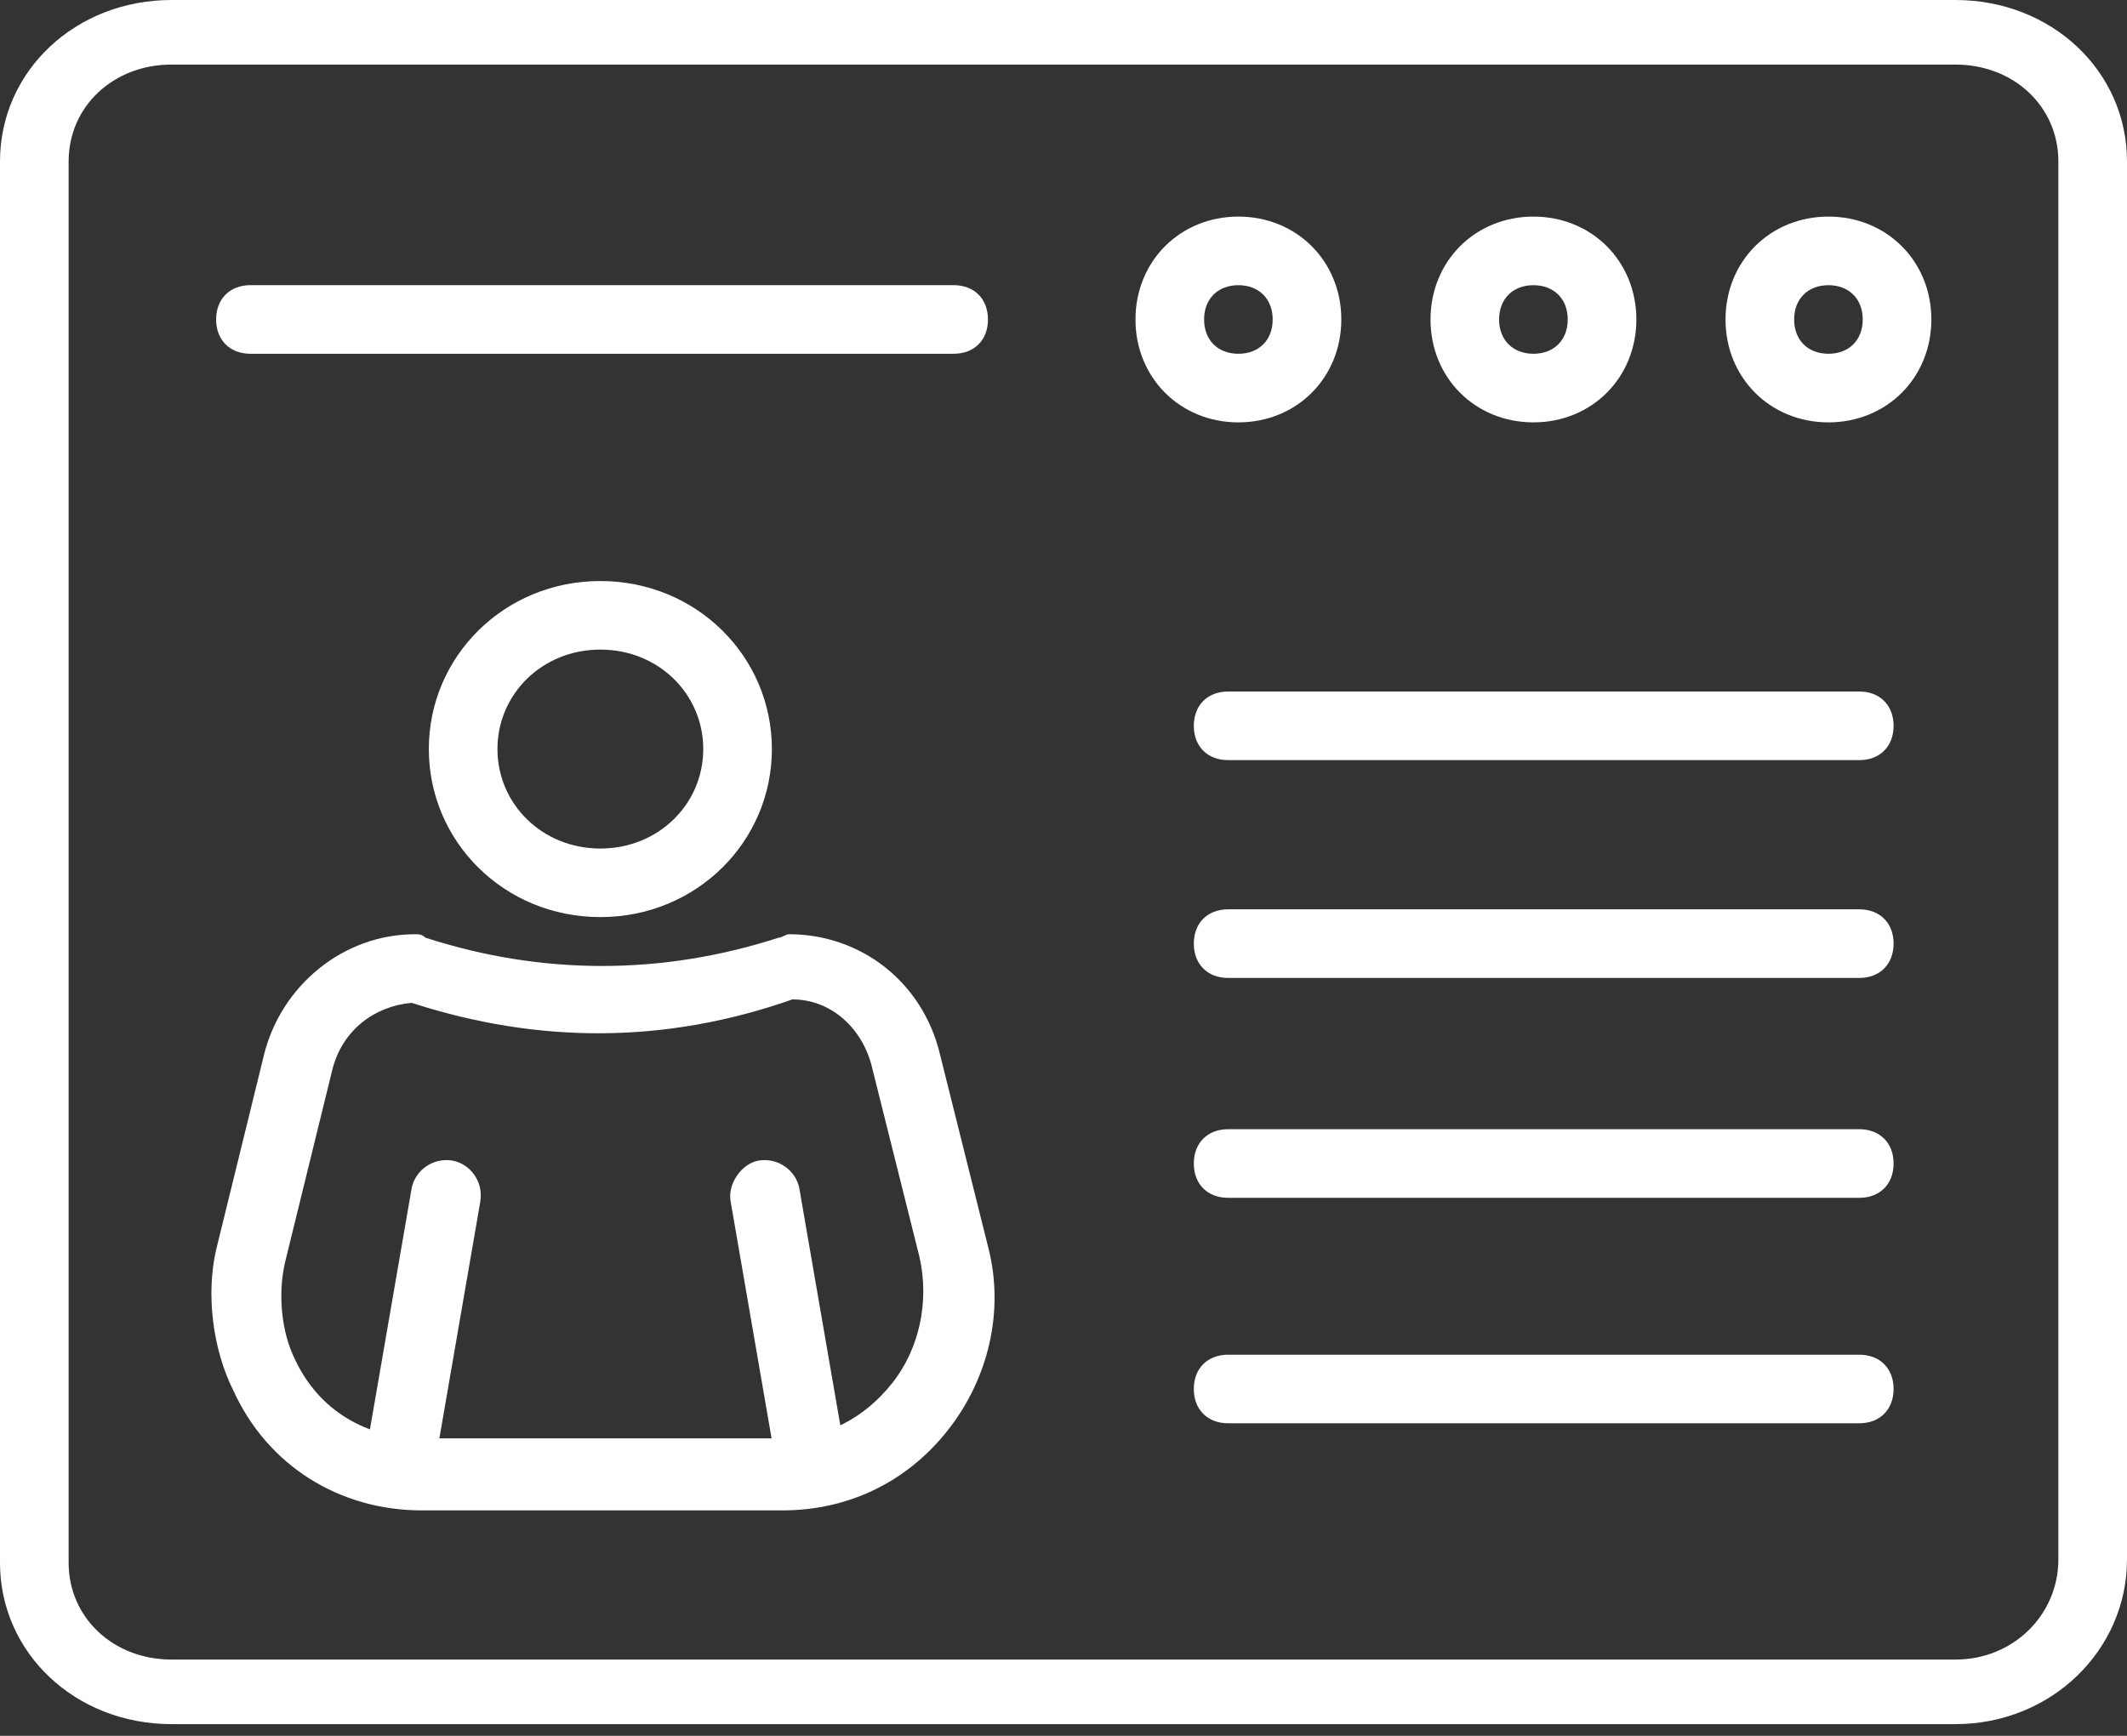
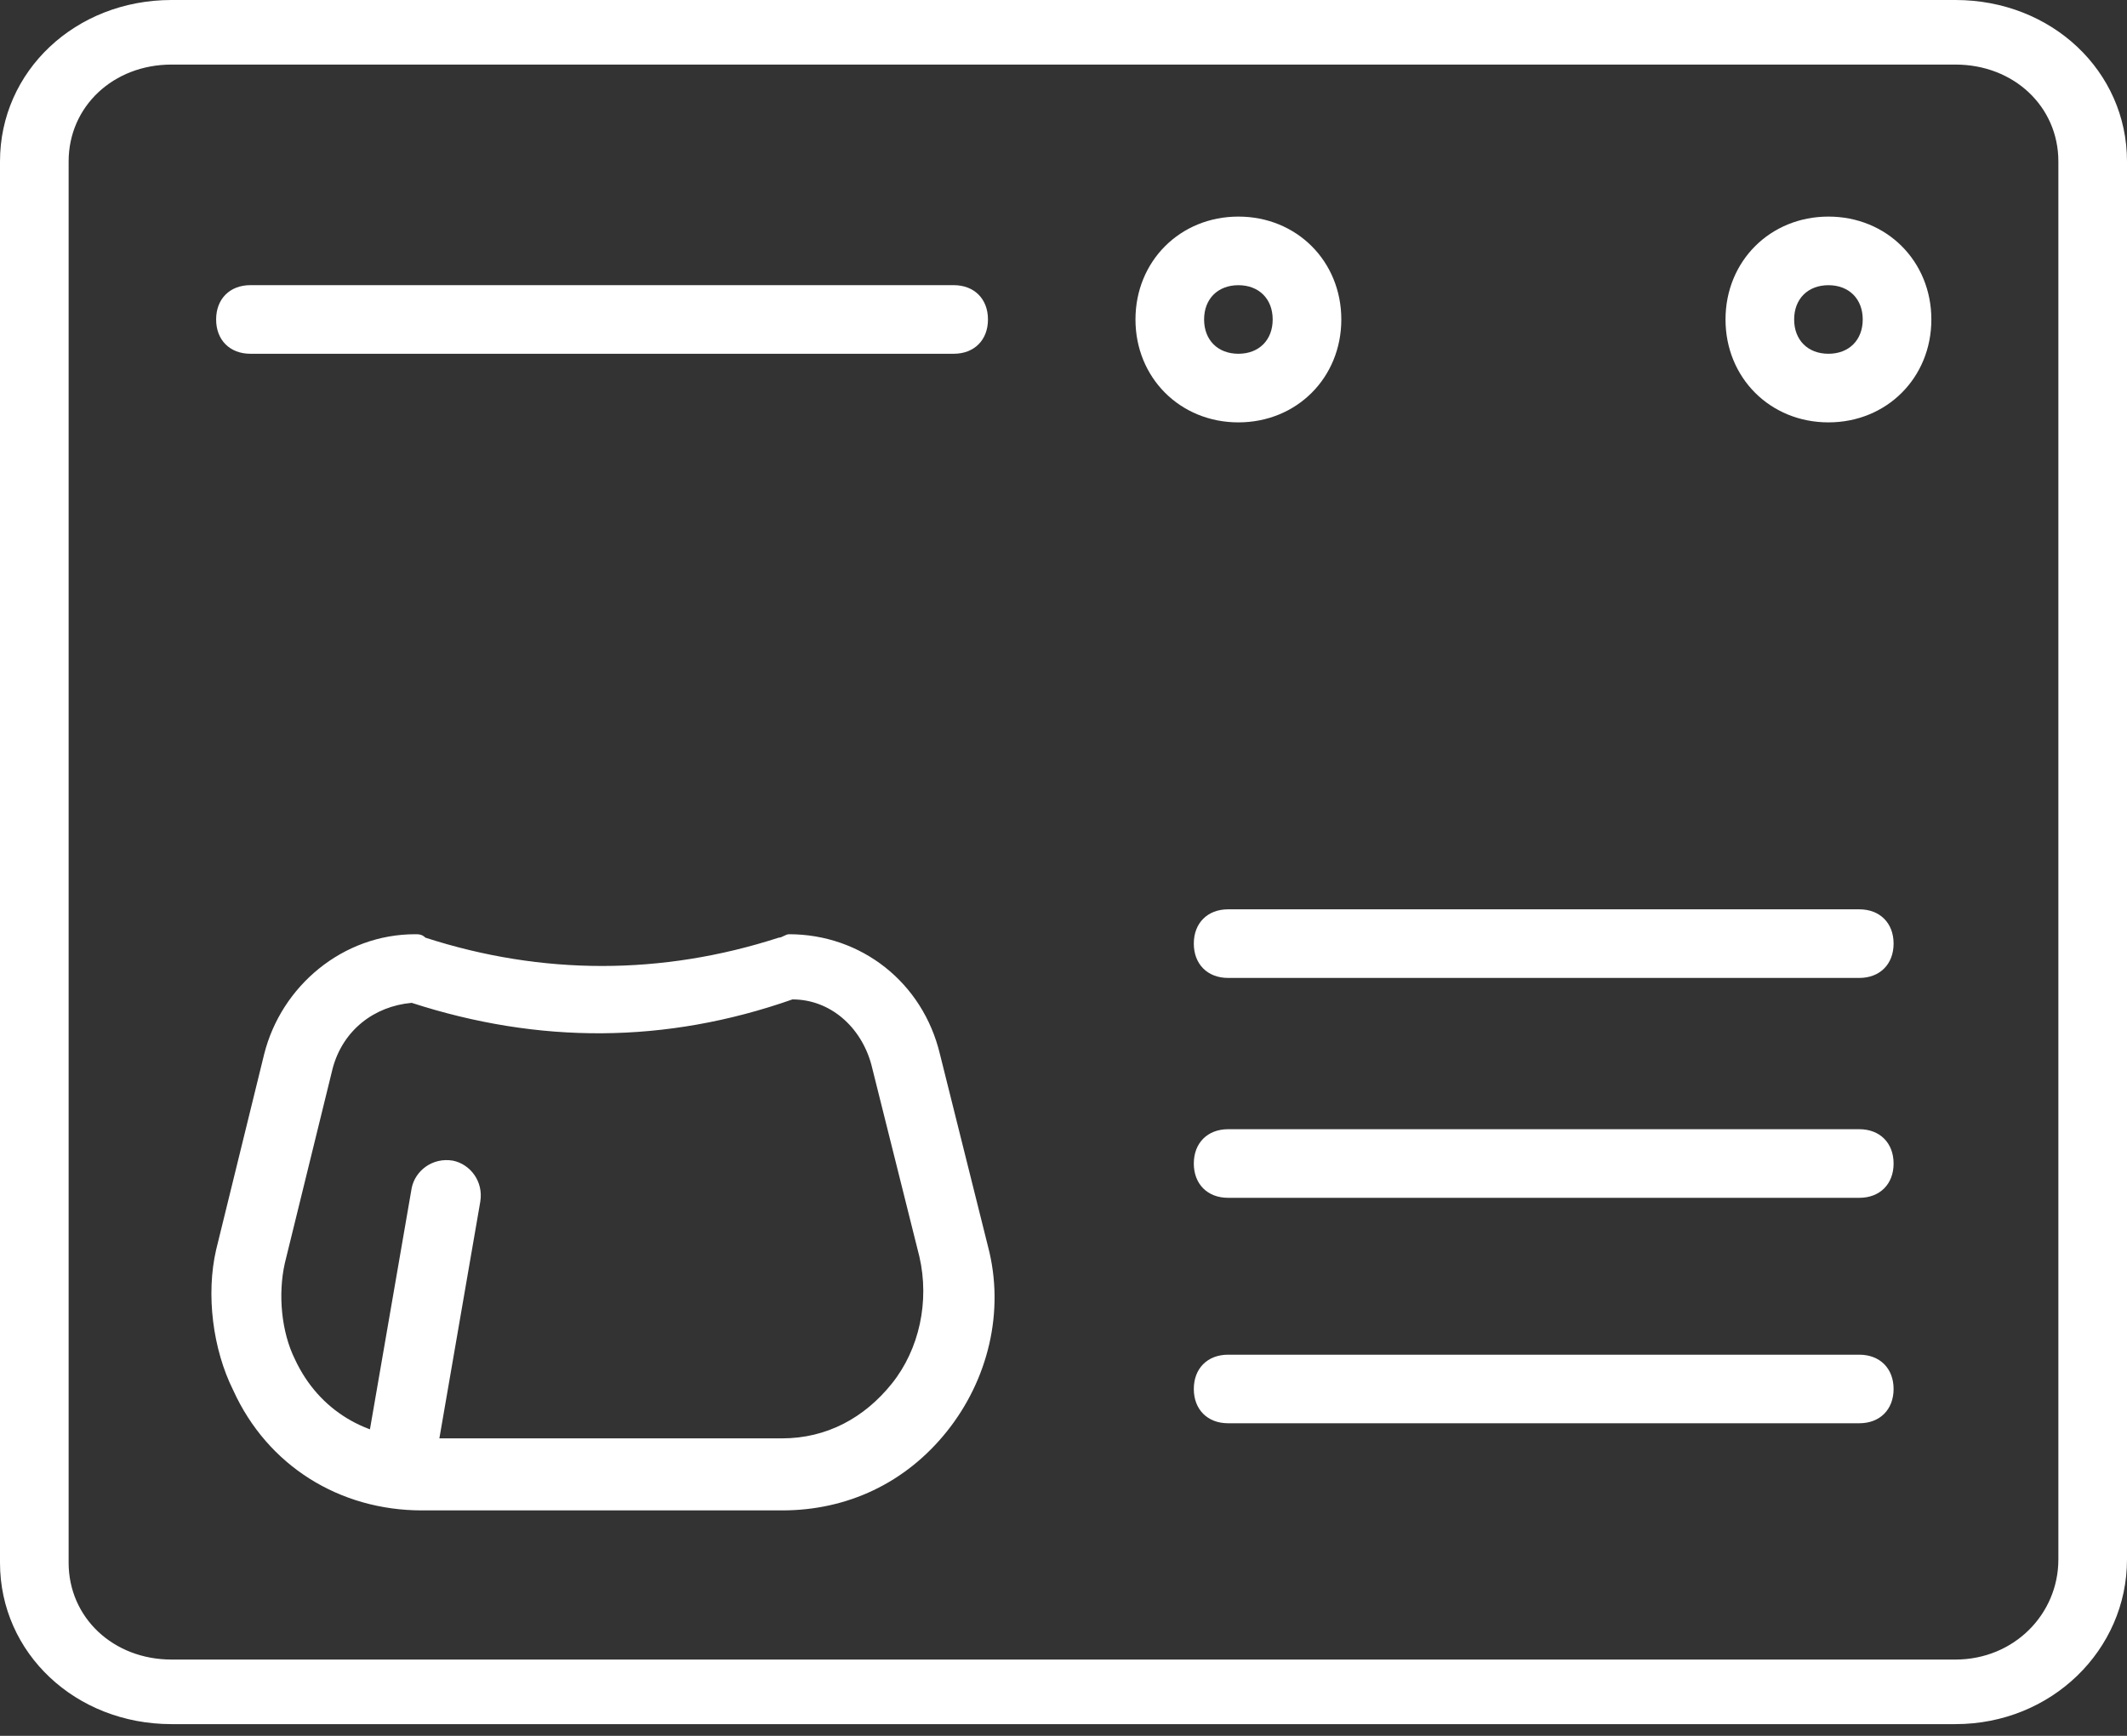
<svg xmlns="http://www.w3.org/2000/svg" width="49" height="40" viewBox="0 0 49 40" fill="none">
  <rect x="0" y="0" width="49" height="40" fill="#333333" stroke="none" />
  <path d="M45.048 39.73H3.952C1.739 39.73 0 38.093 0 36.01V3.72C0 1.637 1.739 0 3.952 0H45.048C47.261 0 49 1.637 49 3.72V35.935C49 38.019 47.261 39.73 45.048 39.73ZM3.952 1.488C2.608 1.488 1.581 2.455 1.581 3.72V36.01C1.581 37.275 2.608 38.242 3.952 38.242H45.048C46.392 38.242 47.419 37.2 47.419 35.935V3.72C47.419 2.455 46.392 1.488 45.048 1.488H3.952Z" fill="white" />
  <path d="M42.122 9.733C40.779 9.733 39.751 8.705 39.751 7.362C39.751 6.019 40.779 4.991 42.122 4.991C43.465 4.991 44.493 6.019 44.493 7.362C44.493 8.705 43.465 9.733 42.122 9.733ZM42.122 6.572C41.648 6.572 41.332 6.888 41.332 7.362C41.332 7.836 41.648 8.152 42.122 8.152C42.596 8.152 42.912 7.836 42.912 7.362C42.912 6.888 42.596 6.572 42.122 6.572Z" fill="white" />
-   <path d="M35.326 9.733C33.982 9.733 32.955 8.705 32.955 7.362C32.955 6.019 33.982 4.991 35.326 4.991C36.669 4.991 37.697 6.019 37.697 7.362C37.697 8.705 36.669 9.733 35.326 9.733ZM35.326 6.572C34.852 6.572 34.535 6.888 34.535 7.362C34.535 7.836 34.852 8.152 35.326 8.152C35.8 8.152 36.116 7.836 36.116 7.362C36.116 6.888 35.8 6.572 35.326 6.572Z" fill="white" />
  <path d="M28.529 9.733C27.186 9.733 26.158 8.705 26.158 7.362C26.158 6.019 27.186 4.991 28.529 4.991C29.872 4.991 30.9 6.019 30.9 7.362C30.9 8.705 29.872 9.733 28.529 9.733ZM28.529 6.572C28.055 6.572 27.739 6.888 27.739 7.362C27.739 7.836 28.055 8.152 28.529 8.152C29.003 8.152 29.319 7.836 29.319 7.362C29.319 6.888 29.003 6.572 28.529 6.572Z" fill="white" />
  <path d="M21.97 8.152H5.769C5.295 8.152 4.979 7.836 4.979 7.362C4.979 6.887 5.295 6.571 5.769 6.571H21.97C22.444 6.571 22.76 6.887 22.76 7.362C22.76 7.836 22.444 8.152 21.97 8.152Z" fill="white" />
  <path d="M9.167 34.726C9.088 34.726 9.088 34.726 9.009 34.726C8.614 34.647 8.298 34.252 8.377 33.778L9.484 27.377C9.563 26.982 9.958 26.666 10.432 26.745C10.827 26.824 11.143 27.219 11.064 27.693L9.958 34.094C9.879 34.489 9.563 34.726 9.167 34.726Z" fill="white" />
-   <path d="M18.73 34.726C18.334 34.726 18.018 34.489 17.939 34.094L16.833 27.693C16.754 27.298 17.07 26.824 17.465 26.745C17.939 26.666 18.334 26.982 18.413 27.377L19.52 33.778C19.599 34.173 19.283 34.647 18.888 34.726C18.809 34.726 18.809 34.726 18.73 34.726Z" fill="white" />
-   <path d="M13.83 21.133C11.617 21.133 9.879 19.395 9.879 17.261C9.879 15.127 11.617 13.389 13.83 13.389C16.043 13.389 17.782 15.127 17.782 17.261C17.782 19.395 16.043 21.133 13.83 21.133ZM13.83 14.969C12.487 14.969 11.46 15.997 11.46 17.261C11.46 18.525 12.487 19.553 13.83 19.553C15.174 19.553 16.201 18.525 16.201 17.261C16.201 15.997 15.174 14.969 13.83 14.969Z" fill="white" />
  <path d="M18.018 34.805H9.721C7.824 34.805 6.164 33.778 5.374 32.039C4.9 31.091 4.742 29.826 4.979 28.799L6.085 24.294C6.481 22.714 7.903 21.528 9.563 21.528C9.642 21.528 9.721 21.528 9.8 21.607C12.487 22.477 15.253 22.477 17.939 21.607C18.018 21.607 18.098 21.528 18.177 21.528C19.836 21.528 21.259 22.635 21.654 24.294L22.76 28.72C23.155 30.221 22.76 31.802 21.812 32.987C20.863 34.173 19.52 34.805 18.018 34.805ZM9.484 23.109C8.614 23.188 7.903 23.741 7.666 24.61L6.56 29.115C6.402 29.826 6.481 30.695 6.797 31.328C7.35 32.513 8.456 33.145 9.721 33.145H18.018C19.046 33.145 19.915 32.671 20.547 31.881C21.18 31.091 21.417 29.984 21.18 28.957L20.073 24.531C19.836 23.662 19.125 23.03 18.256 23.03C15.332 24.057 12.408 24.057 9.484 23.109Z" fill="white" />
-   <path d="M42.833 17.516H28.292C27.818 17.516 27.502 17.2 27.502 16.726C27.502 16.252 27.818 15.935 28.292 15.935H42.833C43.307 15.935 43.623 16.252 43.623 16.726C43.623 17.2 43.307 17.516 42.833 17.516Z" fill="white" />
  <path d="M42.833 22.535H28.292C27.818 22.535 27.502 22.218 27.502 21.744C27.502 21.27 27.818 20.954 28.292 20.954H42.833C43.307 20.954 43.623 21.27 43.623 21.744C43.623 22.218 43.307 22.535 42.833 22.535Z" fill="white" />
  <path d="M42.833 27.602H28.292C27.818 27.602 27.502 27.286 27.502 26.812C27.502 26.338 27.818 26.021 28.292 26.021H42.833C43.307 26.021 43.623 26.338 43.623 26.812C43.623 27.286 43.307 27.602 42.833 27.602Z" fill="white" />
  <path d="M42.833 32.797H28.292C27.818 32.797 27.502 32.481 27.502 32.007C27.502 31.533 27.818 31.217 28.292 31.217H42.833C43.307 31.217 43.623 31.533 43.623 32.007C43.623 32.481 43.307 32.797 42.833 32.797Z" fill="white" />
</svg>